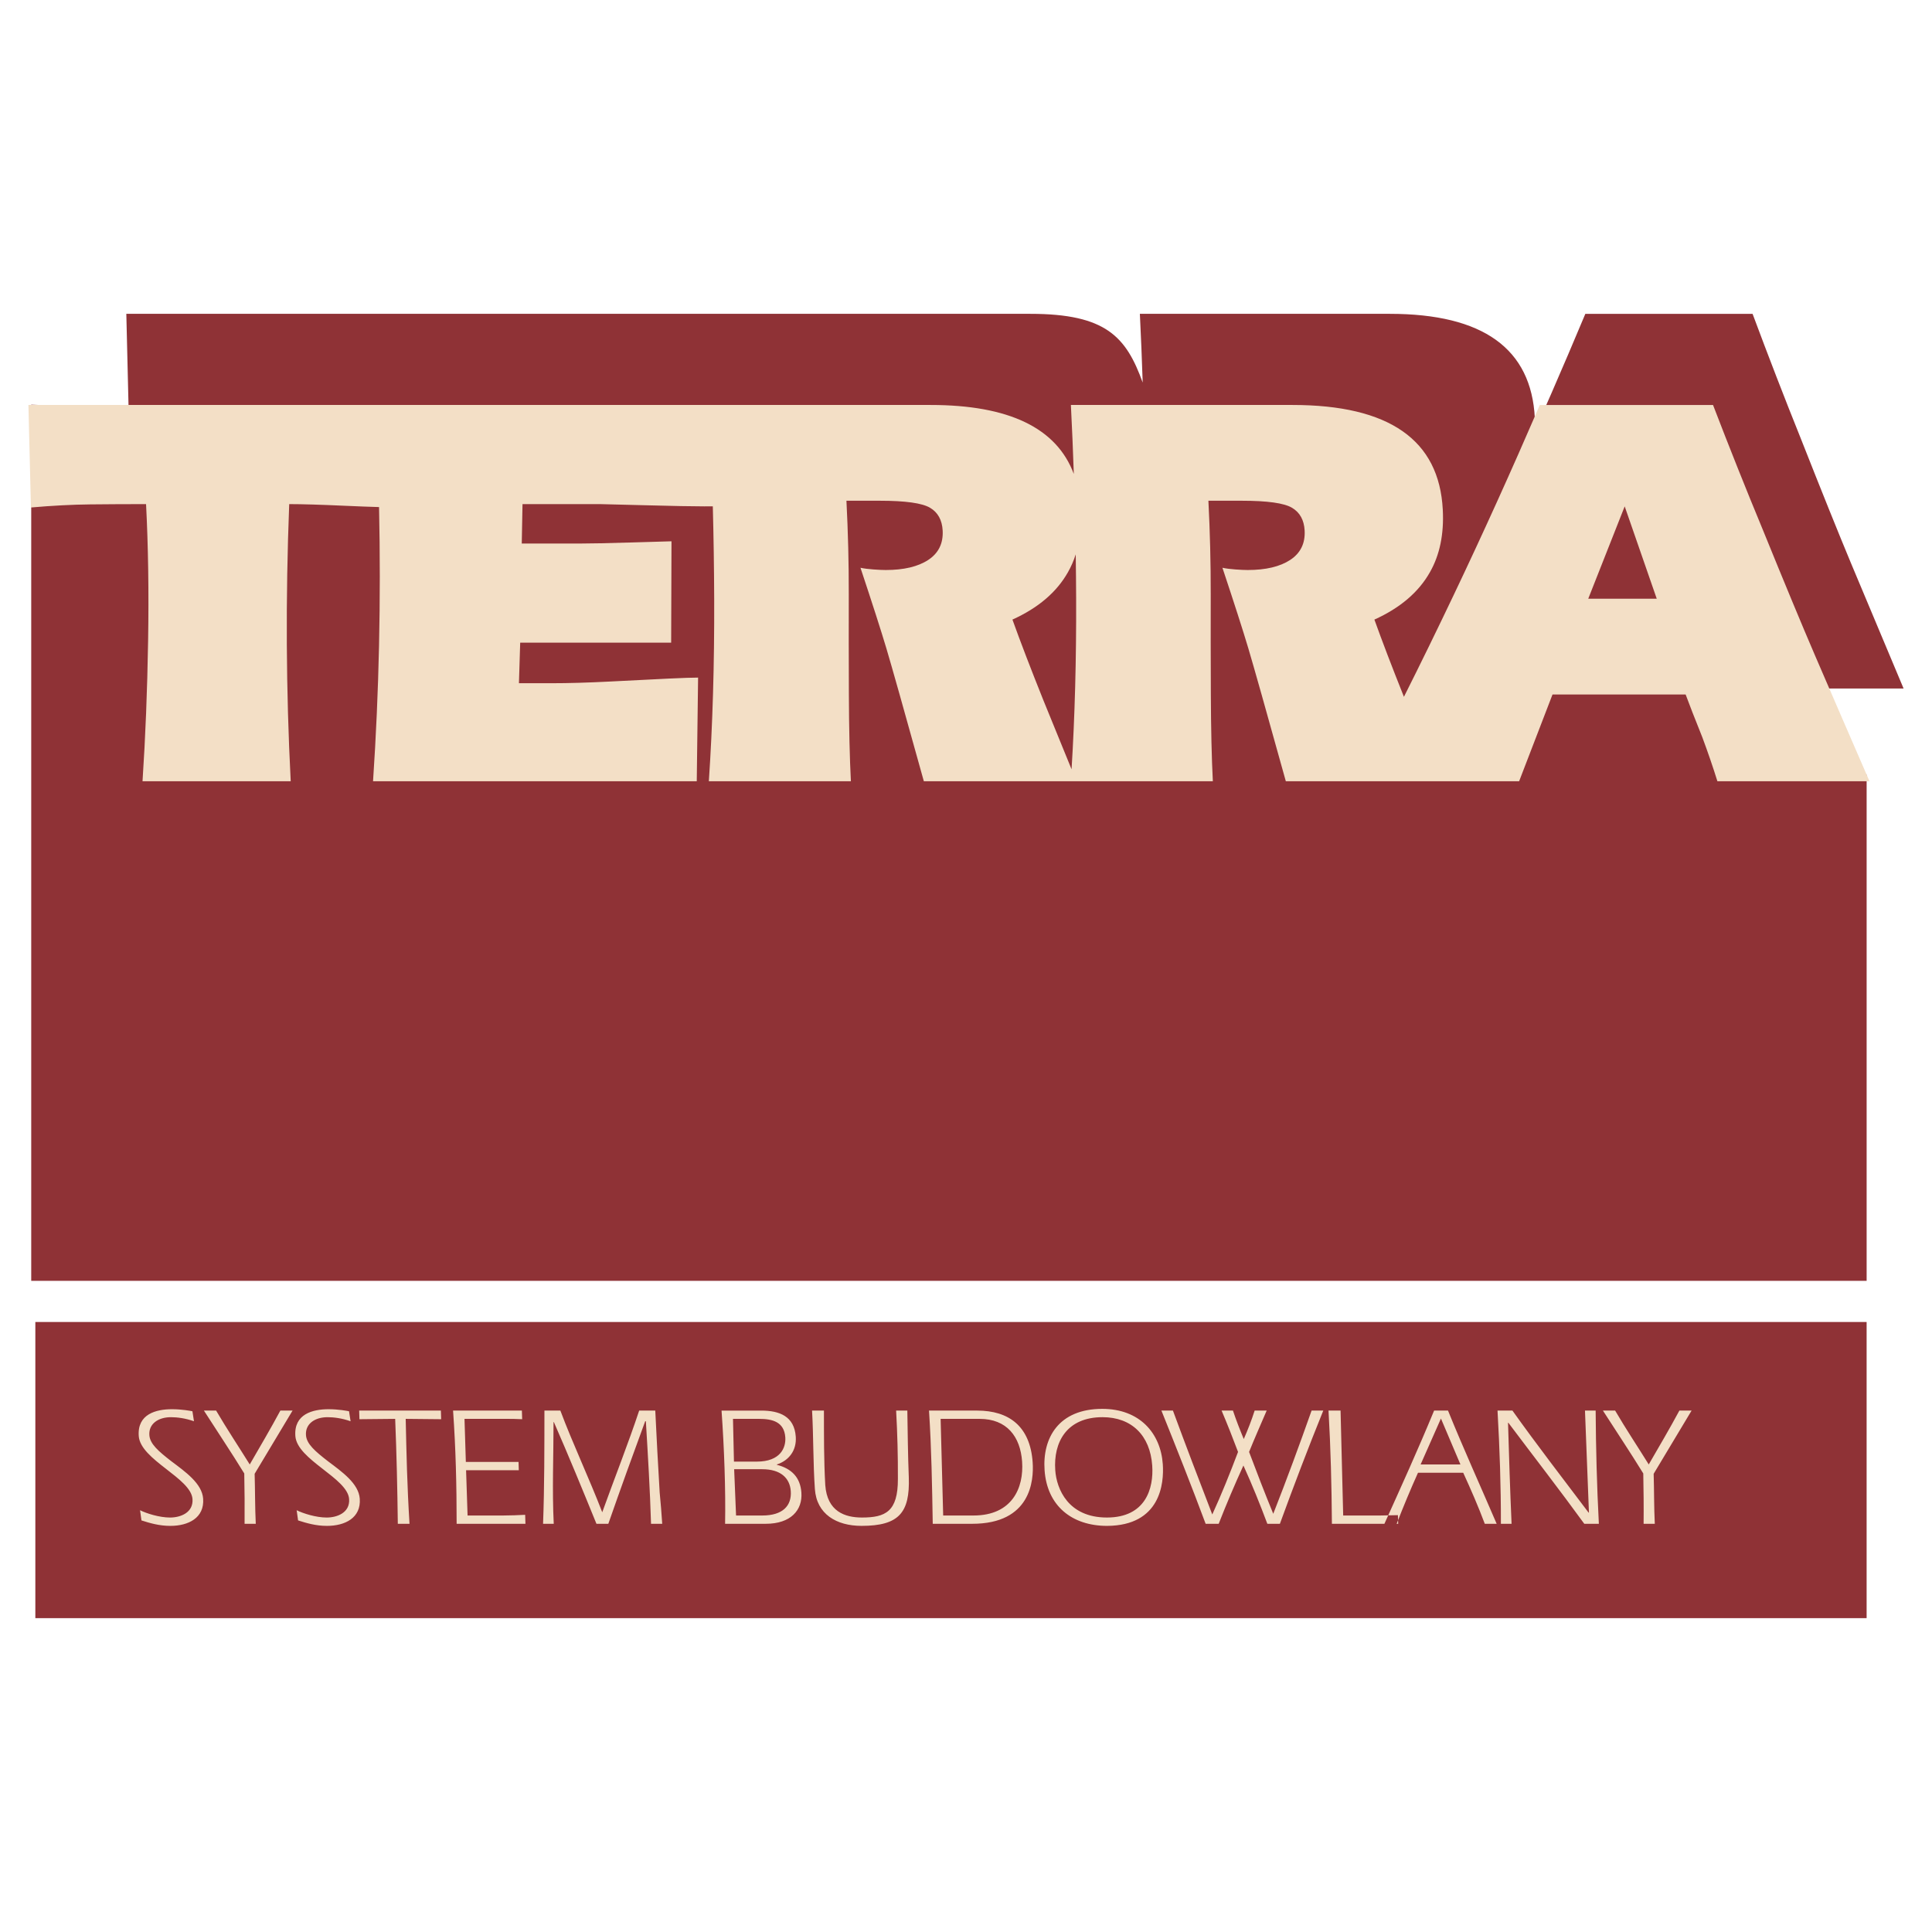
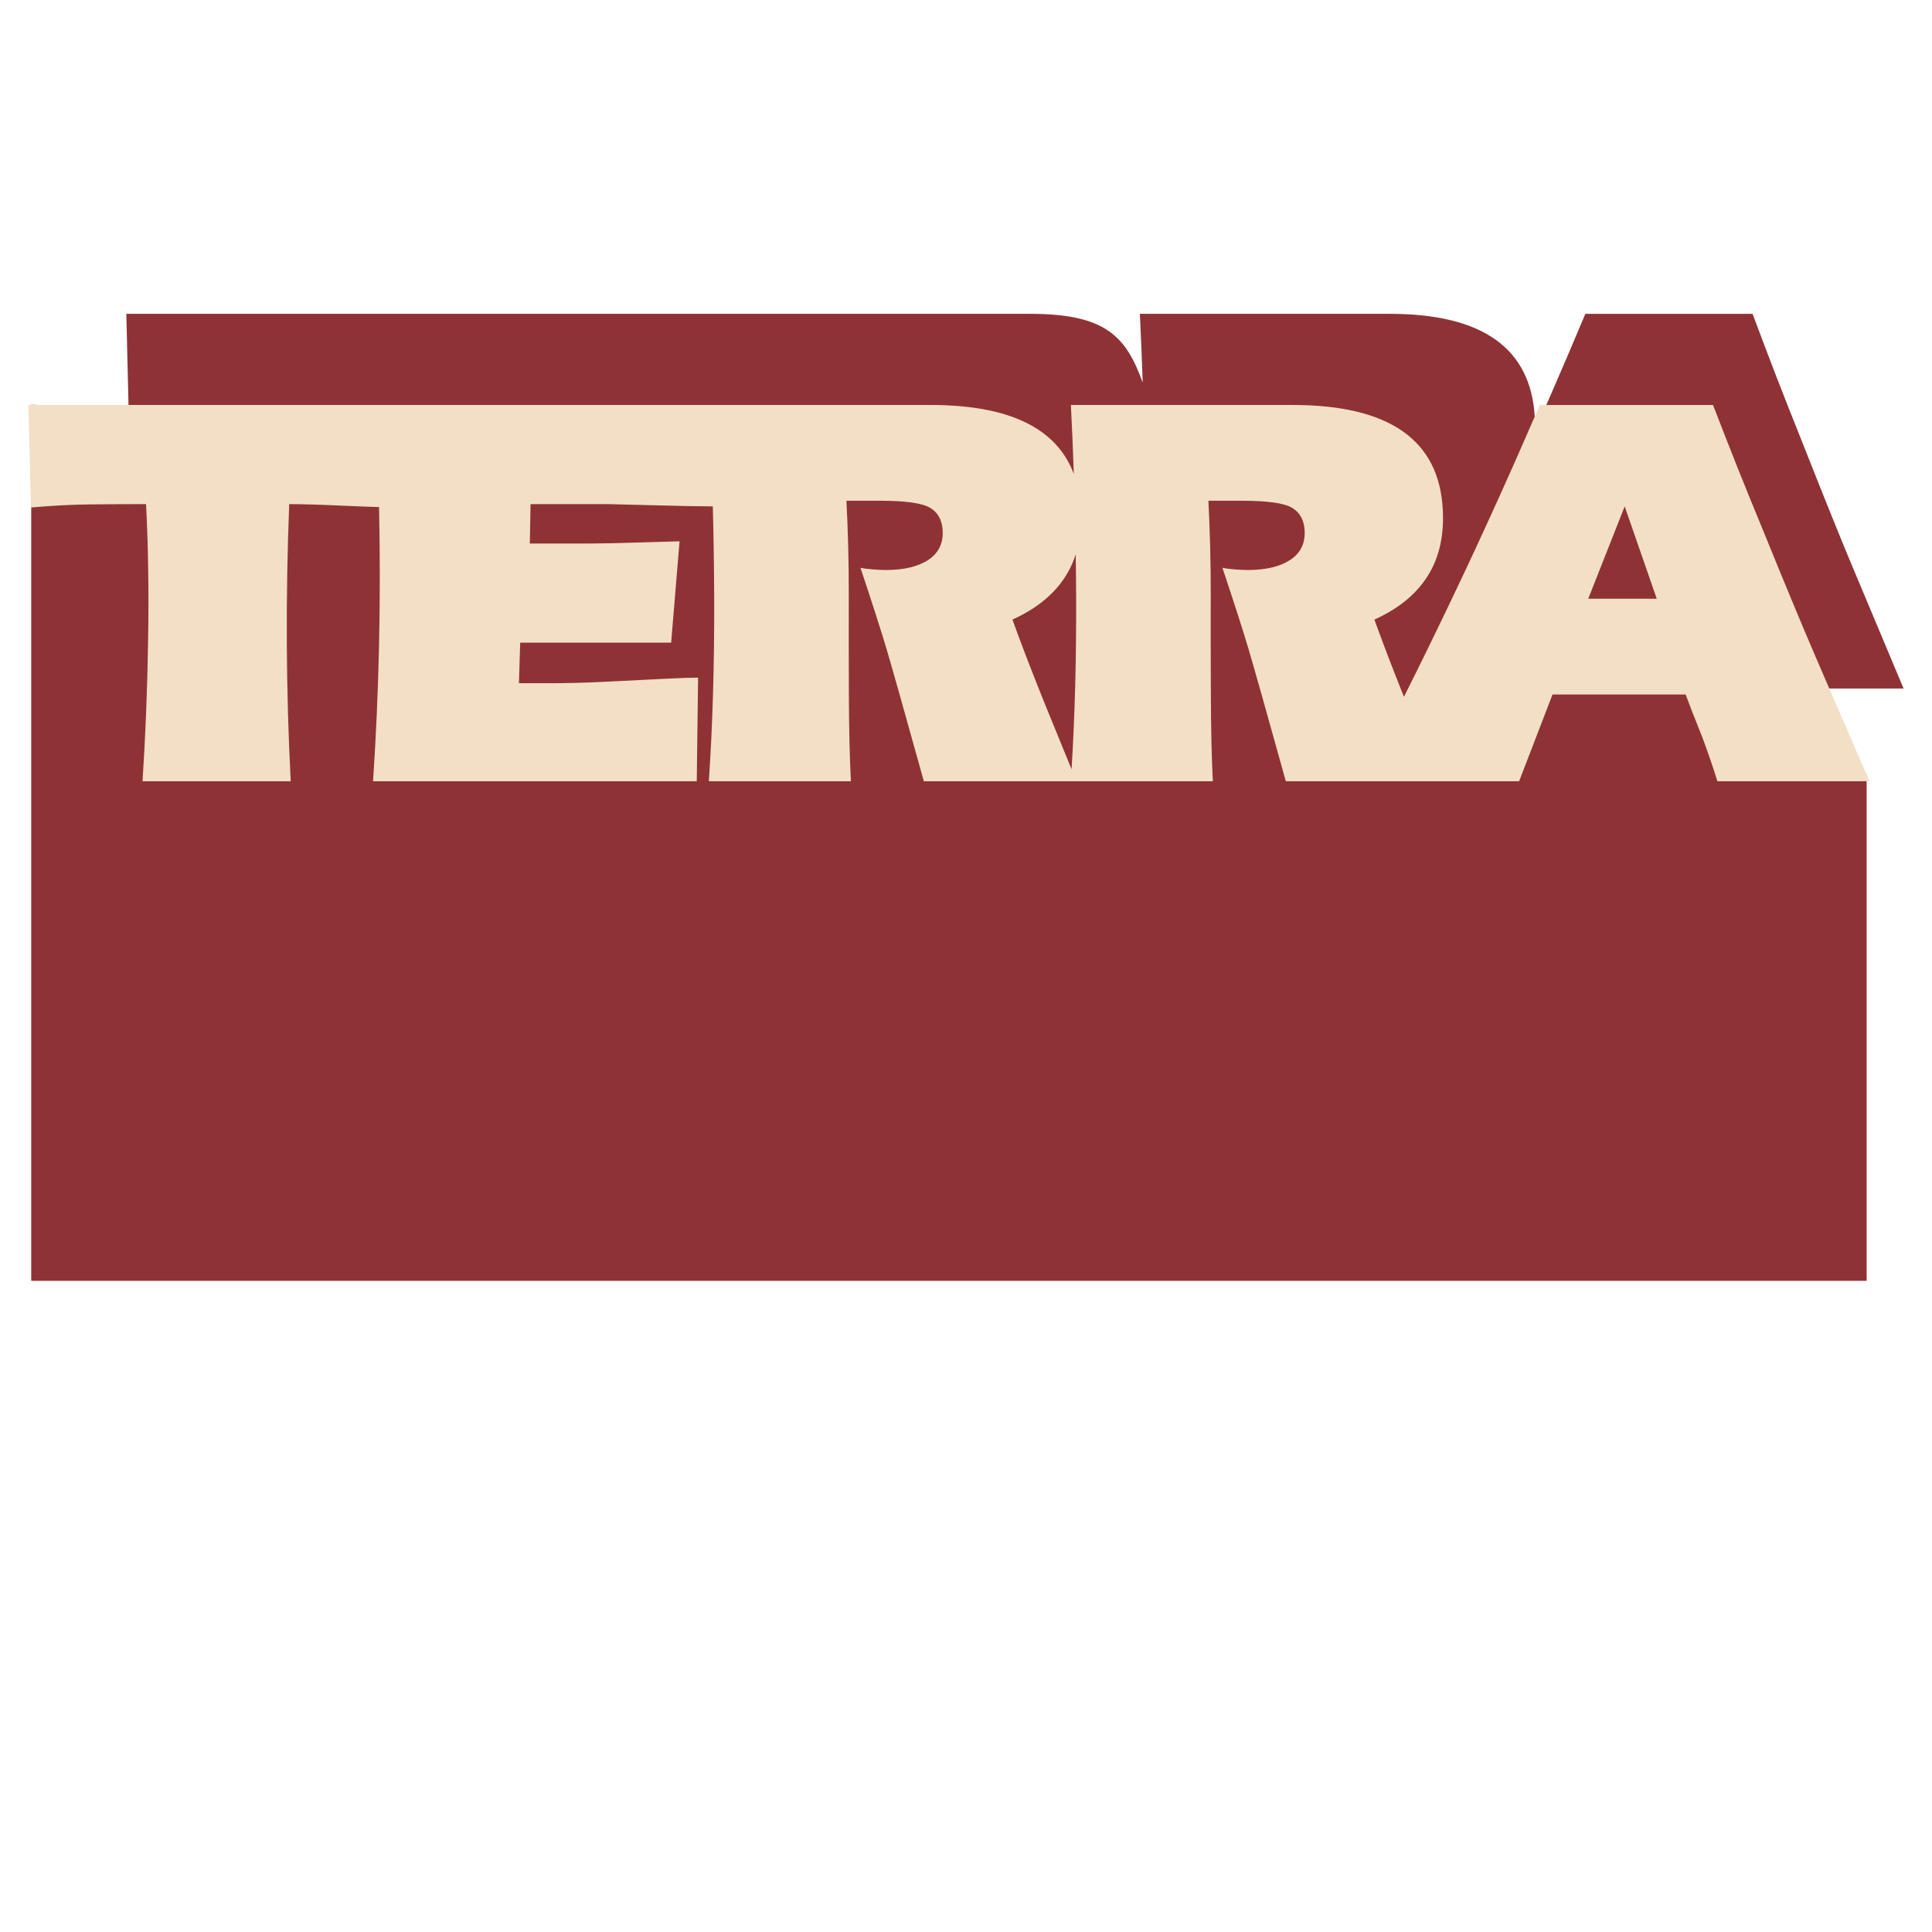
<svg xmlns="http://www.w3.org/2000/svg" version="1.0" id="Layer_1" x="0px" y="0px" width="192.756px" height="192.756px" viewBox="0 0 192.756 192.756" enable-background="new 0 0 192.756 192.756" xml:space="preserve">
  <g>
-     <polygon fill-rule="evenodd" clip-rule="evenodd" fill="#FFFFFF" points="0,0 192.756,0 192.756,192.756 0,192.756 0,0  " />
    <path fill-rule="evenodd" clip-rule="evenodd" fill="#8F3236" d="M3.115,40.376l9.714,0.357l-0.226-9.422   c30.076,0,60.132,0,90.191,0c7.546,0,9.561,2.286,11.212,6.856c-0.076-2.298-0.169-4.586-0.282-6.856h24.938   c9.298,0,14.123,3.47,14.468,10.409c0.074,1.461-0.051,2.792-0.367,3.997l1.628,0.06l-3.012,1.127   c2.272-5.01,4.535-10.205,6.79-15.592h16.685c1.57,4.215,3.17,8.357,4.806,12.424c2.089,5.298,3.763,9.457,5.024,12.479   c1.747,4.177,3.491,8.337,5.237,12.478h-13.566l9.879,8.619v50.479H3.115V40.376L3.115,40.376z" />
-     <path fill-rule="evenodd" clip-rule="evenodd" fill="#F3DFC6" d="M2.835,40.404h34.613h2.732h30.111l0,0h0.438l0,0h22.118   c7.814,0,12.576,2.296,14.287,6.883c-0.078-2.309-0.173-4.604-0.291-6.883h22.117c9.633,0,14.631,3.484,14.987,10.453   c0.127,2.435-0.303,4.515-1.288,6.238c-1.12,1.985-2.966,3.56-5.535,4.721c0.751,2.097,1.732,4.667,2.946,7.705   c1.63-3.242,3.288-6.636,4.975-10.178c2.875-6.032,5.734-12.345,8.581-18.938h17.283c1.627,4.232,3.285,8.392,4.979,12.476   c2.164,5.32,3.897,9.497,5.204,12.532c1.81,4.195,3.617,8.373,5.426,12.532h-15.173c-0.443-1.424-0.945-2.885-1.503-4.384   c-0.766-1.911-1.322-3.333-1.666-4.271h-13.282l-3.331,8.655h-8.051h-7.789h-7.436c-1.957-7.044-3.206-11.464-3.742-13.263   c-0.536-1.797-1.399-4.478-2.583-8.036c0.339,0.074,0.767,0.131,1.289,0.168c0.52,0.038,0.928,0.057,1.225,0.057   c1.814,0,3.233-0.338,4.255-1.011c1.021-0.675,1.5-1.649,1.433-2.923c-0.055-1.049-0.474-1.809-1.258-2.275   c-0.782-0.468-2.452-0.703-5.009-0.703h-3.335c0.16,3.109,0.237,6.219,0.232,9.328c-0.008,3.11-0.003,6.416,0.011,9.92   c0.014,3.503,0.081,6.415,0.2,8.738h-13.606h-0.564H92.172c-1.956-7.044-3.204-11.464-3.74-13.263   c-0.537-1.797-1.4-4.478-2.582-8.036c0.336,0.074,0.767,0.131,1.287,0.168c0.521,0.038,0.93,0.057,1.226,0.057   c1.815,0,3.232-0.338,4.255-1.011c1.021-0.675,1.499-1.649,1.432-2.923c-0.055-1.049-0.473-1.809-1.256-2.275   c-0.783-0.468-2.453-0.703-5.01-0.703h-3.335c0.161,3.109,0.238,6.219,0.233,9.328c-0.008,3.11-0.003,6.416,0.01,9.92   c0.013,3.503,0.081,6.415,0.201,8.738H70.722c0.377-5.583,0.556-11.652,0.533-18.209c-0.011-3.099-0.059-6.171-0.137-9.219h-0.803   v0.004c-1.185,0-3.179-0.037-5.98-0.113c-2.799-0.075-4.294-0.113-4.479-0.113h-7.725l-0.075,3.935h5.724   c1.112,0,2.897-0.038,5.358-0.112c2.46-0.075,3.745-0.113,3.857-0.113L66.961,64.12H51.9l-0.126,4.045c0.519,0,1.027,0,1.529,0   c0.499,0,1.084,0,1.75,0c1.667,0,3.591-0.055,5.771-0.167c5.138-0.263,7.64-0.394,8.825-0.394l-0.133,10.341H37.219   c0.599-8.937,0.796-18.054,0.599-27.355c-0.983-0.028-2.097-0.069-3.342-0.126c-2.488-0.113-4.363-0.169-5.622-0.169   c-0.366,9.404-0.317,18.62,0.15,27.65H14.22c0.292-4.421,0.476-9.085,0.556-13.994c0.081-4.907,0.012-9.459-0.204-13.656   c-1.925,0-3.789,0.01-5.583,0.029c-1.796,0.018-3.765,0.122-5.903,0.308L2.835,40.404L2.835,40.404z M158.459,59.735h6.835   l-3.198-9.215L158.459,59.735L158.459,59.735z M106.91,76.753c0.326-5.253,0.479-10.925,0.457-17.018   c-0.005-1.482-0.02-2.957-0.041-4.426c-0.203,0.633-0.461,1.226-0.779,1.785c-1.121,1.985-2.967,3.56-5.536,4.721   c0.779,2.173,1.807,4.852,3.082,8.037C105.033,72.151,105.971,74.452,106.91,76.753L106.91,76.753z" />
-     <polygon fill-rule="evenodd" clip-rule="evenodd" fill="#8F3236" points="3.526,131.895 186.233,131.895 186.233,161.443    3.526,161.443 3.526,131.895  " />
-     <path fill-rule="evenodd" clip-rule="evenodd" fill="#F3DFC6" d="M19.206,149.561c0.095,1.354-1.189,1.844-2.239,1.844   c-1.064,0-2.344-0.406-2.993-0.729l0.139,1.016c0.847,0.271,1.781,0.545,2.879,0.545c1.81,0,3.41-0.799,3.276-2.709   c-0.107-1.521-1.778-2.689-3.171-3.738c-1.288-0.998-2.134-1.725-2.195-2.604c-0.08-1.133,0.889-1.793,2.156-1.793   c0.626,0,1.428,0.102,2.295,0.406l-0.155-0.998c-0.171-0.035-1.045-0.203-2.043-0.203c-1.573,0-3.467,0.475-3.312,2.672   C14.01,145.654,19.059,147.463,19.206,149.561L19.206,149.561z M24.402,152.029h1.116c-0.082-1.656-0.062-3.297-0.113-4.988   l3.784-6.307h-1.217c-0.972,1.809-2.031,3.6-3.055,5.375c-1.125-1.809-2.297-3.566-3.355-5.375h-1.218   c1.33,2.078,2.728,4.158,4.026,6.273C24.402,148.664,24.418,150.338,24.402,152.029L24.402,152.029z M34.832,149.561   c0.095,1.354-1.189,1.844-2.239,1.844c-1.065,0-2.344-0.406-2.994-0.729l0.14,1.016c0.847,0.271,1.78,0.545,2.879,0.545   c1.81,0,3.411-0.799,3.276-2.709c-0.107-1.521-1.778-2.689-3.171-3.738c-1.288-0.998-2.134-1.725-2.196-2.604   c-0.08-1.133,0.889-1.793,2.157-1.793c0.626,0,1.428,0.102,2.294,0.406l-0.155-0.998c-0.171-0.035-1.045-0.203-2.043-0.203   c-1.573,0-3.468,0.475-3.313,2.672C29.636,145.654,34.685,147.463,34.832,149.561L34.832,149.561z M39.427,141.561   c0.142,3.469,0.22,6.969,0.263,10.469h1.167c-0.244-3.957-0.303-6.967-0.38-10.469l3.537,0.035l-0.027-0.861h-8.152l0.027,0.861   L39.427,141.561L39.427,141.561z M45.203,140.734c0.268,3.803,0.356,7.457,0.355,11.295h6.866l-0.029-0.896   c-0.556,0.035-1.568,0.068-2.143,0.068H46.65l-0.149-4.516h5.259l-0.024-0.828h-5.259l-0.133-4.297h4.059   c0.524,0,1.132,0,1.693,0.035l-0.027-0.861H45.203L45.203,140.734z M54.318,140.734c-0.006,3.77,0.004,7.523-0.136,11.295h1.065   c-0.168-3.365-0.019-6.764-0.021-10.146h0.035c1.451,3.314,2.878,6.781,4.247,10.146h1.185c1.21-3.467,2.427-6.832,3.677-10.23   h0.068c0.205,3.398,0.413,6.832,0.516,10.23h1.116c-0.075-1.064-0.146-2.08-0.255-3.145c-0.159-2.74-0.314-5.445-0.438-8.15h-1.606   c-1.117,3.363-2.468,6.762-3.685,10.145c-1.302-3.383-2.972-6.916-4.179-10.145H54.318L54.318,140.734z M71.989,140.734   c0.265,3.77,0.415,7.828,0.354,11.295h4.06c2.485,0,3.676-1.354,3.552-3.111c-0.108-1.539-0.998-2.402-2.444-2.773l-0.002-0.035   c1.19-0.389,1.982-1.385,1.885-2.771c-0.144-2.047-1.638-2.604-3.447-2.604H71.989L71.989,140.734z M73.247,146.584h2.807   c1.826,0,2.75,0.879,2.842,2.182c0.102,1.455-0.792,2.436-2.839,2.436h-2.621L73.247,146.584L73.247,146.584z M73.13,141.561h2.605   c1.319,0,2.506,0.289,2.615,1.844c0.072,1.033-0.489,2.42-2.84,2.42h-2.283L73.13,141.561L73.13,141.561z M89.407,140.734   c0.127,2.281,0.187,4.564,0.176,6.83c0.008,3.248-1.235,3.84-3.586,3.84c-1.69,0-3.474-0.592-3.661-3.248   c-0.142-2.502-0.127-4.938-0.132-7.422H81.02c0.147,2.568,0.098,5.225,0.281,7.828c0.176,2.504,2.152,3.674,4.655,3.674   c3.736,0,4.828-1.322,4.716-4.822c-0.09-2.25-0.11-4.467-0.147-6.68H89.407L89.407,140.734z M92.688,140.734   c0.243,3.703,0.309,7.523,0.372,11.295H97c5.835,0,6.158-4.295,6.028-6.139c-0.253-3.602-2.374-5.156-5.538-5.156H92.688   L92.688,140.734z M93.846,141.561h3.891c2.722,0,4.064,1.777,4.239,4.264c0.186,2.637-1.009,5.377-4.848,5.377h-3.027   L93.846,141.561L93.846,141.561z M114.957,146.213c0.16,2.281-0.65,5.191-4.522,5.191c-3.856,0-5.021-2.842-5.152-4.719   c-0.197-2.807,1.15-5.293,4.718-5.293C112.909,141.393,114.746,143.219,114.957,146.213L114.957,146.213z M104.218,146.686   c0.251,3.568,2.74,5.551,6.241,5.551c5.323-0.035,5.688-4.23,5.553-6.16c-0.218-3.094-2.314-5.514-6.035-5.514   C105.613,140.562,103.992,143.473,104.218,146.686L104.218,146.686z M123.52,144.859c-0.798,2.113-1.647,4.227-2.571,6.24   c-1.324-3.434-2.649-6.9-3.926-10.365h-1.148c1.516,3.77,2.995,7.49,4.412,11.295h1.302c0.775-1.979,1.603-3.924,2.467-5.816   c0.86,1.893,1.659,3.871,2.387,5.816h1.252c1.39-3.805,2.803-7.525,4.329-11.295h-1.166c-1.213,3.432-2.477,6.865-3.825,10.297   c-0.838-2.045-1.644-4.127-2.412-6.172c0.562-1.387,1.16-2.74,1.756-4.125h-1.2c-0.319,0.996-0.679,1.91-1.086,2.84   c-0.387-0.93-0.758-1.877-1.079-2.84h-1.133C122.465,142.119,122.999,143.473,123.52,144.859L123.52,144.859z M132.547,140.734   c0.218,3.803,0.309,7.523,0.338,11.295h6.612l-0.027-0.861c-0.558,0-1.13,0.033-1.722,0.033h-3.738l-0.262-10.467H132.547   L132.547,140.734z M145.987,146.939c0.759,1.658,1.506,3.365,2.15,5.09h1.185c-1.617-3.771-3.298-7.457-4.854-11.295h-1.387   c-1.604,3.889-3.273,7.557-4.958,11.295h1.221c0.673-1.725,1.382-3.432,2.128-5.09H145.987L145.987,146.939z M141.735,146.109   l2.028-4.582l1.945,4.582H141.735L141.735,146.109z M149.408,140.734c0.216,3.803,0.343,7.523,0.337,11.295h1.065   c-0.151-3.365-0.253-6.73-0.354-10.08h0.034c2.518,3.35,5.103,6.682,7.574,10.08h1.454c-0.2-3.805-0.295-7.559-0.32-11.295h-1.065   l0.395,10.18h-0.035c-2.554-3.383-5.177-6.783-7.598-10.18H149.408L149.408,140.734z M163.983,152.029h1.116   c-0.082-1.656-0.062-3.297-0.113-4.988l3.784-6.307h-1.218c-0.972,1.809-2.03,3.6-3.056,5.375   c-1.124-1.809-2.297-3.566-3.354-5.375h-1.218c1.33,2.078,2.728,4.158,4.026,6.273C163.983,148.664,164,150.338,163.983,152.029   L163.983,152.029z" />
+     <path fill-rule="evenodd" clip-rule="evenodd" fill="#F3DFC6" d="M2.835,40.404h34.613h2.732h30.111l0,0h0.438l0,0h22.118   c7.814,0,12.576,2.296,14.287,6.883c-0.078-2.309-0.173-4.604-0.291-6.883h22.117c9.633,0,14.631,3.484,14.987,10.453   c0.127,2.435-0.303,4.515-1.288,6.238c-1.12,1.985-2.966,3.56-5.535,4.721c0.751,2.097,1.732,4.667,2.946,7.705   c1.63-3.242,3.288-6.636,4.975-10.178c2.875-6.032,5.734-12.345,8.581-18.938h17.283c1.627,4.232,3.285,8.392,4.979,12.476   c2.164,5.32,3.897,9.497,5.204,12.532c1.81,4.195,3.617,8.373,5.426,12.532h-15.173c-0.443-1.424-0.945-2.885-1.503-4.384   c-0.766-1.911-1.322-3.333-1.666-4.271h-13.282l-3.331,8.655h-8.051h-7.789h-7.436c-1.957-7.044-3.206-11.464-3.742-13.263   c-0.536-1.797-1.399-4.478-2.583-8.036c0.339,0.074,0.767,0.131,1.289,0.168c0.52,0.038,0.928,0.057,1.225,0.057   c1.814,0,3.233-0.338,4.255-1.011c1.021-0.675,1.5-1.649,1.433-2.923c-0.055-1.049-0.474-1.809-1.258-2.275   c-0.782-0.468-2.452-0.703-5.009-0.703h-3.335c0.16,3.109,0.237,6.219,0.232,9.328c-0.008,3.11-0.003,6.416,0.011,9.92   c0.014,3.503,0.081,6.415,0.2,8.738h-13.606h-0.564H92.172c-1.956-7.044-3.204-11.464-3.74-13.263   c-0.537-1.797-1.4-4.478-2.582-8.036c0.336,0.074,0.767,0.131,1.287,0.168c0.521,0.038,0.93,0.057,1.226,0.057   c1.815,0,3.232-0.338,4.255-1.011c1.021-0.675,1.499-1.649,1.432-2.923c-0.055-1.049-0.473-1.809-1.256-2.275   c-0.783-0.468-2.453-0.703-5.01-0.703h-3.335c0.161,3.109,0.238,6.219,0.233,9.328c-0.008,3.11-0.003,6.416,0.01,9.92   c0.013,3.503,0.081,6.415,0.201,8.738H70.722c0.377-5.583,0.556-11.652,0.533-18.209c-0.011-3.099-0.059-6.171-0.137-9.219v0.004c-1.185,0-3.179-0.037-5.98-0.113c-2.799-0.075-4.294-0.113-4.479-0.113h-7.725l-0.075,3.935h5.724   c1.112,0,2.897-0.038,5.358-0.112c2.46-0.075,3.745-0.113,3.857-0.113L66.961,64.12H51.9l-0.126,4.045c0.519,0,1.027,0,1.529,0   c0.499,0,1.084,0,1.75,0c1.667,0,3.591-0.055,5.771-0.167c5.138-0.263,7.64-0.394,8.825-0.394l-0.133,10.341H37.219   c0.599-8.937,0.796-18.054,0.599-27.355c-0.983-0.028-2.097-0.069-3.342-0.126c-2.488-0.113-4.363-0.169-5.622-0.169   c-0.366,9.404-0.317,18.62,0.15,27.65H14.22c0.292-4.421,0.476-9.085,0.556-13.994c0.081-4.907,0.012-9.459-0.204-13.656   c-1.925,0-3.789,0.01-5.583,0.029c-1.796,0.018-3.765,0.122-5.903,0.308L2.835,40.404L2.835,40.404z M158.459,59.735h6.835   l-3.198-9.215L158.459,59.735L158.459,59.735z M106.91,76.753c0.326-5.253,0.479-10.925,0.457-17.018   c-0.005-1.482-0.02-2.957-0.041-4.426c-0.203,0.633-0.461,1.226-0.779,1.785c-1.121,1.985-2.967,3.56-5.536,4.721   c0.779,2.173,1.807,4.852,3.082,8.037C105.033,72.151,105.971,74.452,106.91,76.753L106.91,76.753z" />
  </g>
</svg>